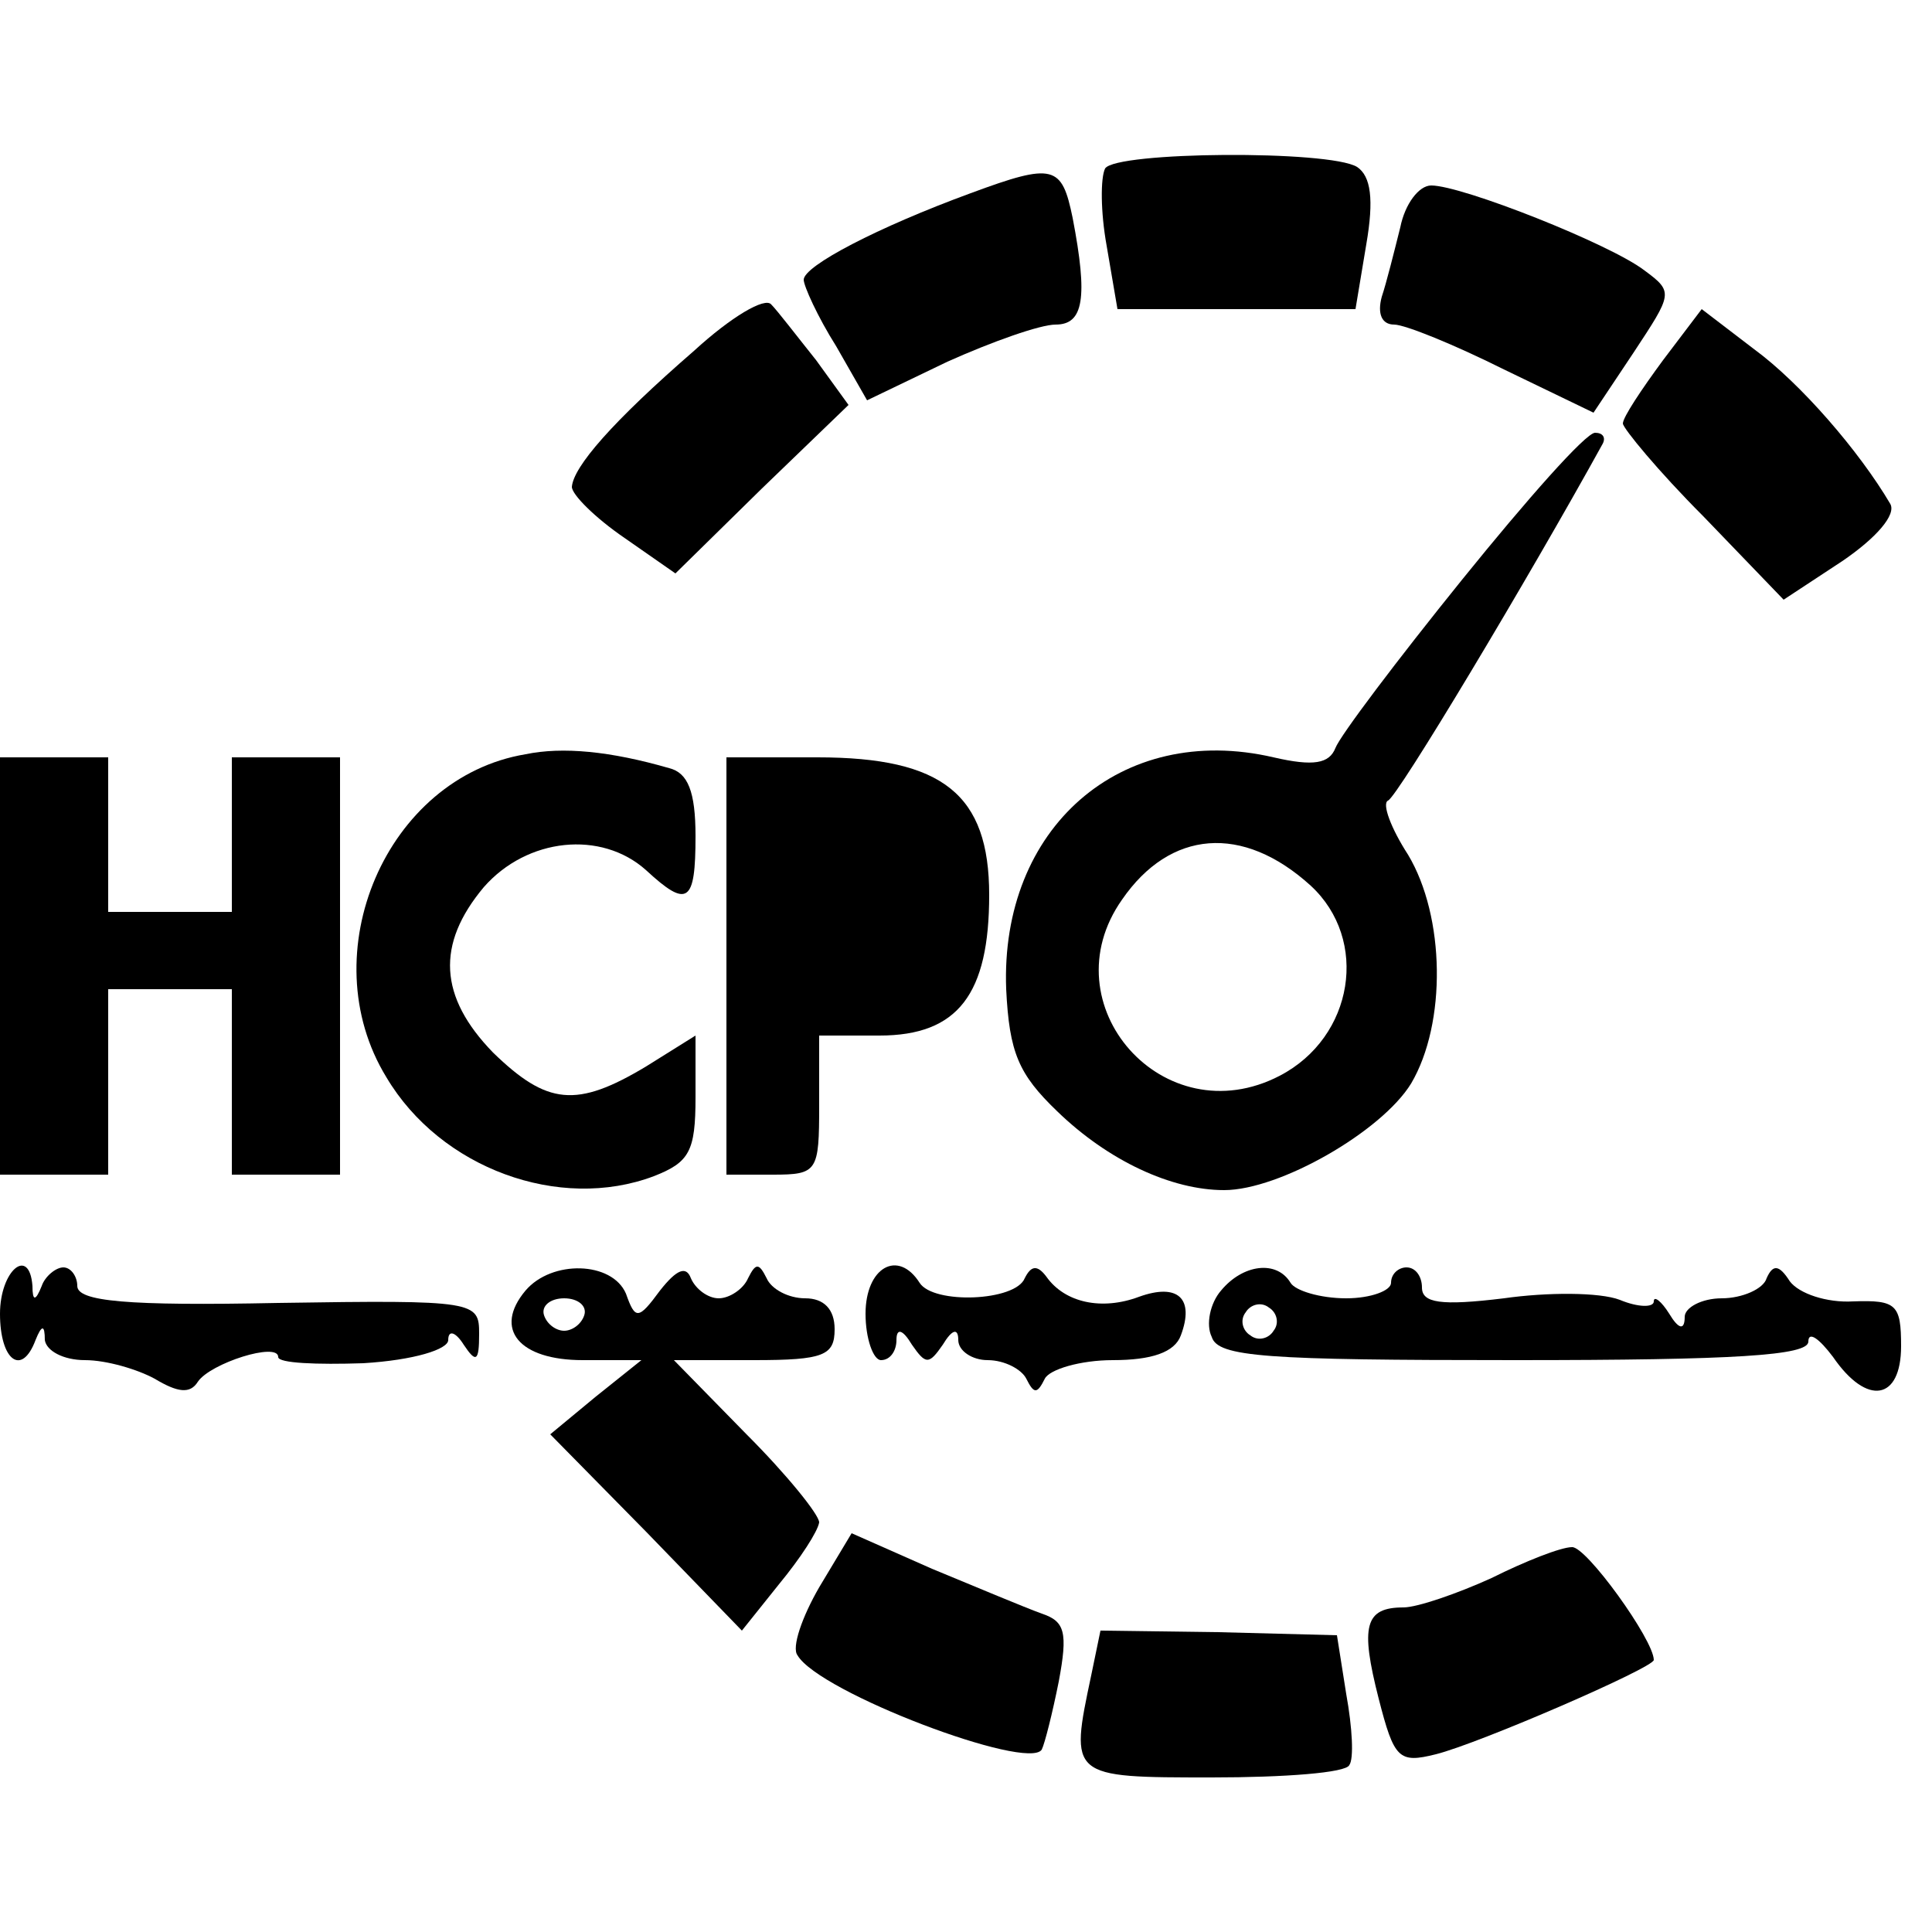
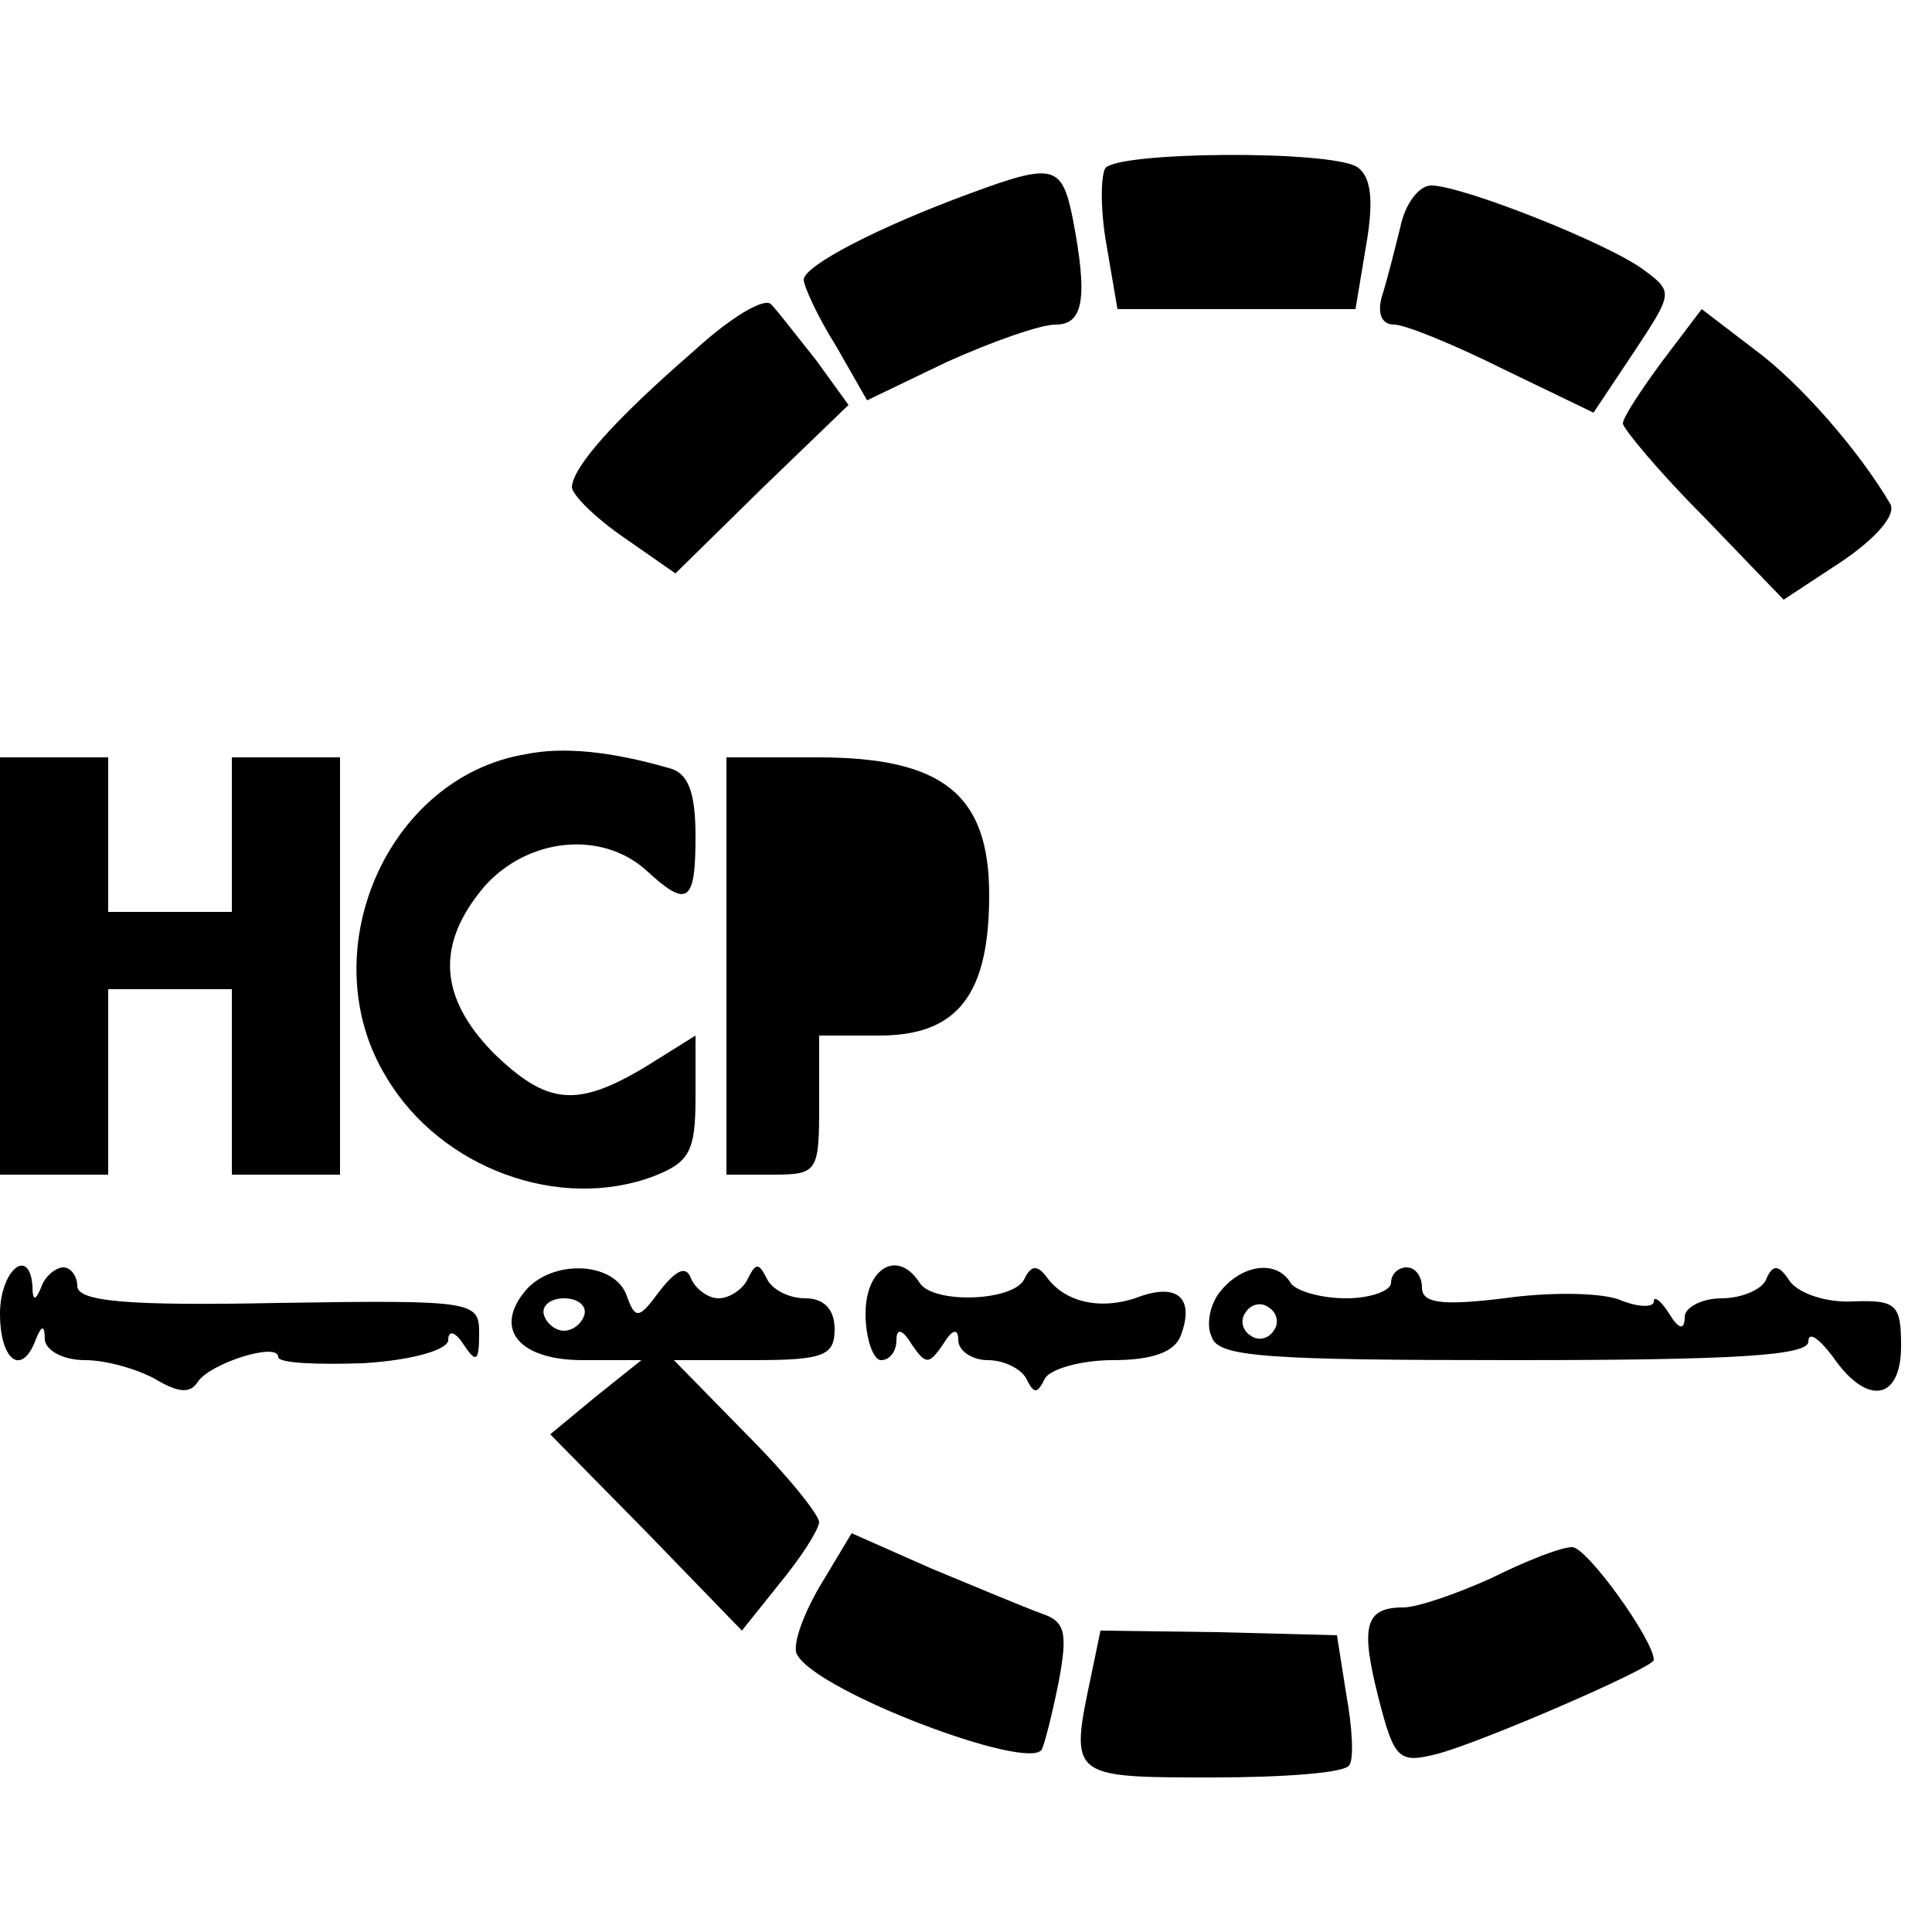
<svg xmlns="http://www.w3.org/2000/svg" version="1.0" width="125pt" height="125pt" viewBox="0 0 125 125" preserveAspectRatio="xMidYMid meet">
  <g transform="translate(0,125) scale(0.1,-0.1)" fill="#000000" stroke="none">
    <path d="M715 1141 c-3 -6 -3 -28 1 -50 l7 -41 77 0 77 0 7 42 c5 29 3 44 -6 50 -18 11 -156 10 -163 -1z" />
    <path d="M628 1125 c-60 -22 -108 -47 -108 -56 0 -4 9 -24 21 -43 l20 -35 52 25 c29 13 60 24 70 24 18 0 21 17 11 69 -7 34 -12 36 -66 16z" />
    <path d="M906 1103 c-4 -16 -9 -36 -12 -45 -3 -11 0 -18 8 -18 7 0 39 -13 71 -29 l58 -28 26 39 c25 38 26 39 7 53 -22 17 -118 55 -138 55 -8 0 -17 -12 -20 -27z" />
    <path d="M449 1023 c-53 -46 -78 -75 -79 -88 0 -5 15 -20 34 -33 l33 -23 56 55 56 54 -21 29 c-12 15 -25 32 -29 36 -4 5 -26 -8 -50 -30z" />
    <path d="M1076 1017 c-14 -19 -26 -37 -26 -41 0 -3 23 -31 52 -60 l52 -54 38 25 c22 15 35 30 31 37 -20 34 -58 78 -88 100 l-34 26 -25 -33z" />
-     <path d="M946 875 c-42 -52 -79 -101 -82 -109 -4 -10 -14 -12 -40 -6 -99 23 -177 -46 -173 -150 2 -41 8 -55 33 -79 33 -32 74 -51 108 -51 36 0 102 38 121 69 23 39 22 108 -2 148 -11 17 -17 33 -13 35 6 2 91 144 139 231 2 4 0 7 -5 7 -6 0 -44 -43 -86 -95z m-98 -198 c38 -35 28 -98 -20 -123 -75 -39 -150 46 -102 114 31 45 78 49 122 9z" />
    <path d="M340 762 c-90 -15 -139 -129 -90 -209 35 -59 112 -87 173 -64 23 9 27 16 27 51 l0 40 -32 -20 c-45 -27 -64 -25 -99 9 -35 36 -37 70 -6 107 28 32 76 37 105 11 27 -25 32 -21 32 22 0 29 -5 41 -17 44 -38 11 -69 14 -93 9z" />
    <path d="M0 625 l0 -135 35 0 35 0 0 60 0 60 40 0 40 0 0 -60 0 -60 35 0 35 0 0 135 0 135 -35 0 -35 0 0 -50 0 -50 -40 0 -40 0 0 50 0 50 -35 0 -35 0 0 -135z" />
    <path d="M470 625 l0 -135 30 0 c29 0 30 2 30 45 l0 45 39 0 c51 0 71 27 71 91 0 65 -30 89 -111 89 l-59 0 0 -135z" />
    <path d="M0 400 c0 -30 14 -41 23 -17 4 10 6 10 6 0 1 -7 12 -13 26 -13 14 0 34 -6 45 -12 15 -9 23 -10 28 -2 8 12 52 26 52 16 0 -4 25 -5 55 -4 33 2 55 9 55 15 0 7 5 5 10 -3 8 -12 10 -11 10 7 0 21 -2 22 -130 20 -98 -2 -130 1 -130 11 0 6 -4 12 -9 12 -5 0 -12 -6 -14 -12 -4 -10 -6 -10 -6 0 -2 26 -21 10 -21 -18z" />
    <path d="M340 415 c-21 -25 -4 -45 37 -45 l38 0 -30 -24 -29 -24 62 -63 62 -64 24 30 c14 17 25 34 26 40 0 5 -21 31 -47 57 l-47 48 52 0 c45 0 52 3 52 20 0 13 -7 20 -19 20 -11 0 -22 6 -25 13 -5 10 -7 10 -12 0 -3 -7 -12 -13 -19 -13 -7 0 -15 6 -18 13 -3 8 -9 6 -20 -8 -14 -19 -16 -19 -22 -2 -9 21 -48 22 -65 2z m38 -16 c-2 -6 -8 -10 -13 -10 -5 0 -11 4 -13 10 -2 6 4 11 13 11 9 0 15 -5 13 -11z" />
    <path d="M560 400 c0 -16 5 -30 10 -30 6 0 10 6 10 13 0 8 4 7 10 -3 9 -13 11 -13 20 0 6 10 10 11 10 3 0 -7 9 -13 19 -13 11 0 22 -6 25 -12 5 -10 7 -10 12 0 3 6 23 12 44 12 25 0 40 5 44 16 9 24 -2 34 -27 25 -24 -9 -48 -4 -60 13 -6 8 -10 7 -14 -1 -6 -15 -59 -17 -68 -3 -14 22 -35 10 -35 -20z" />
-     <path d="M790 415 c-7 -8 -10 -22 -6 -30 4 -13 35 -15 196 -15 143 0 190 3 190 12 0 7 7 2 16 -10 22 -32 44 -28 44 7 0 27 -3 30 -31 29 -17 -1 -35 5 -41 13 -7 11 -11 11 -15 2 -2 -7 -16 -13 -29 -13 -13 0 -24 -6 -24 -12 0 -9 -4 -8 -10 2 -5 8 -10 12 -10 8 0 -4 -10 -4 -22 1 -13 5 -47 5 -75 1 -41 -5 -53 -3 -53 7 0 7 -4 13 -10 13 -5 0 -10 -4 -10 -10 0 -5 -13 -10 -29 -10 -17 0 -33 5 -36 10 -9 15 -31 12 -45 -5z m34 -26 c-3 -5 -10 -7 -15 -3 -5 3 -7 10 -3 15 3 5 10 7 15 3 5 -3 7 -10 3 -15z" />
+     <path d="M790 415 c-7 -8 -10 -22 -6 -30 4 -13 35 -15 196 -15 143 0 190 3 190 12 0 7 7 2 16 -10 22 -32 44 -28 44 7 0 27 -3 30 -31 29 -17 -1 -35 5 -41 13 -7 11 -11 11 -15 2 -2 -7 -16 -13 -29 -13 -13 0 -24 -6 -24 -12 0 -9 -4 -8 -10 2 -5 8 -10 12 -10 8 0 -4 -10 -4 -22 1 -13 5 -47 5 -75 1 -41 -5 -53 -3 -53 7 0 7 -4 13 -10 13 -5 0 -10 -4 -10 -10 0 -5 -13 -10 -29 -10 -17 0 -33 5 -36 10 -9 15 -31 12 -45 -5z m34 -26 c-3 -5 -10 -7 -15 -3 -5 3 -7 10 -3 15 3 5 10 7 15 3 5 -3 7 -10 3 -15" />
    <path d="M530 223 c-11 -19 -18 -39 -14 -44 14 -24 149 -75 158 -61 2 4 7 24 11 44 6 32 4 39 -11 44 -11 4 -42 17 -71 29 l-52 23 -21 -35z" />
    <path d="M965 229 c-22 -10 -48 -19 -57 -19 -25 0 -28 -12 -16 -59 10 -39 13 -42 37 -36 28 7 141 56 141 61 0 13 -44 74 -53 73 -7 0 -30 -9 -52 -20z" />
    <path d="M706 166 c-14 -66 -14 -66 78 -66 47 0 87 3 89 8 3 4 2 24 -2 46 l-6 38 -77 2 -76 1 -6 -29z" />
  </g>
</svg>